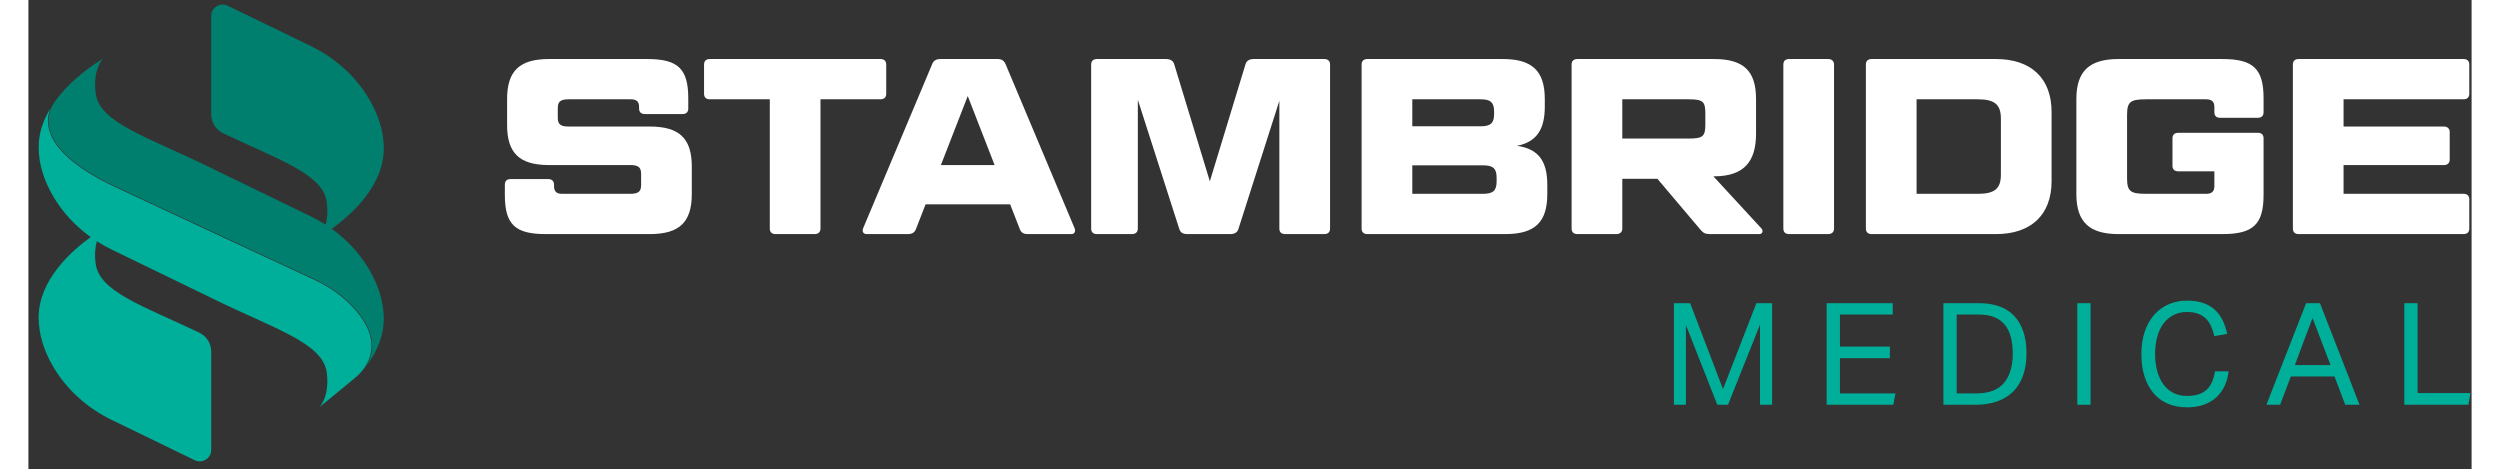
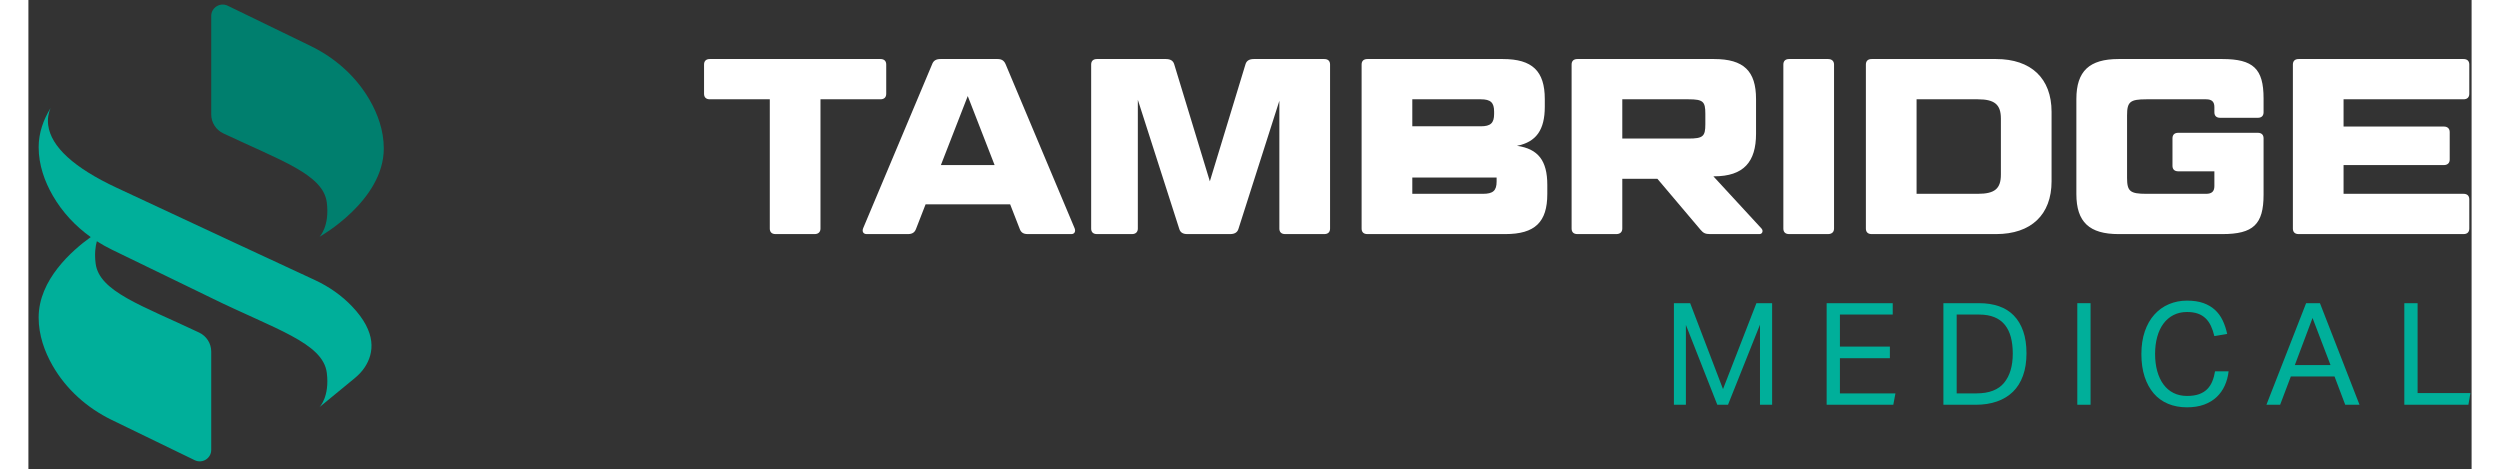
<svg xmlns="http://www.w3.org/2000/svg" width="229" height="43" viewBox="0 0 229 44" fill="none">
  <rect x="0" y="0" width="229" height="44" fill="#333333" stroke="none" />
  <path d="M154.233 28.417H155.758L158.835 36.471L161.966 28.417H163.438V37.937H162.301V30.431L159.304 37.937H158.3L155.357 30.457V37.937H154.233V28.417H154.233Z" fill="#00AF9A" />
  <path d="M168.549 28.417H174.743V29.484H169.793V32.484H174.476V33.577H169.793V36.871H174.997L174.797 37.938H168.549V28.417Z" fill="#00AF9A" />
  <path d="M179.493 28.417H182.838C183.534 28.417 184.156 28.513 184.704 28.704C185.253 28.895 185.716 29.186 186.096 29.577C186.475 29.969 186.767 30.457 186.972 31.044C187.177 31.631 187.28 32.32 187.28 33.111C187.28 33.911 187.171 34.613 186.952 35.217C186.733 35.822 186.419 36.324 186.009 36.724C185.598 37.124 185.099 37.426 184.51 37.631C183.921 37.836 183.261 37.938 182.53 37.938H179.493V28.417ZM182.592 36.871C183.775 36.871 184.639 36.541 185.181 35.88C185.724 35.218 185.995 34.307 185.995 33.144C185.995 32.568 185.935 32.053 185.815 31.601C185.695 31.148 185.508 30.764 185.255 30.45C185.001 30.134 184.674 29.895 184.274 29.73C183.873 29.566 183.397 29.484 182.846 29.484H180.737V36.871H182.592Z" fill="#00AF9A" />
  <path d="M192.043 28.417H193.287V37.937H192.043V28.417Z" fill="#00AF9A" />
  <path d="M206.225 34.804C206.171 35.284 206.05 35.731 205.863 36.144C205.675 36.558 205.421 36.916 205.099 37.218C204.777 37.52 204.386 37.756 203.926 37.925C203.466 38.093 202.932 38.178 202.325 38.178C201.664 38.178 201.07 38.066 200.542 37.844C200.015 37.622 199.569 37.298 199.202 36.871C198.836 36.444 198.553 35.922 198.351 35.304C198.15 34.687 198.05 33.982 198.05 33.191C198.05 32.391 198.157 31.68 198.371 31.058C198.586 30.436 198.885 29.911 199.269 29.485C199.653 29.058 200.107 28.733 200.63 28.511C201.152 28.289 201.717 28.178 202.325 28.178C202.915 28.178 203.424 28.253 203.853 28.404C204.281 28.555 204.645 28.769 204.945 29.044C205.244 29.32 205.485 29.648 205.668 30.031C205.851 30.413 205.992 30.836 206.091 31.298L204.887 31.498C204.806 31.151 204.701 30.838 204.571 30.558C204.442 30.278 204.276 30.04 204.075 29.845C203.874 29.649 203.633 29.5 203.351 29.398C203.069 29.296 202.727 29.244 202.325 29.244C201.851 29.244 201.428 29.34 201.057 29.531C200.686 29.722 200.373 29.989 200.119 30.331C199.864 30.674 199.669 31.087 199.535 31.571C199.401 32.056 199.334 32.591 199.334 33.178C199.334 33.764 199.401 34.3 199.535 34.785C199.669 35.269 199.863 35.685 200.119 36.031C200.373 36.378 200.686 36.645 201.057 36.831C201.428 37.018 201.855 37.112 202.338 37.112C202.776 37.112 203.149 37.056 203.458 36.945C203.766 36.834 204.021 36.676 204.222 36.472C204.423 36.267 204.582 36.023 204.698 35.738C204.815 35.454 204.899 35.143 204.953 34.805H206.225V34.804Z" fill="#00AF9A" />
  <path d="M213.49 28.417H214.787L218.494 37.937H217.156L216.152 35.284H212.058L211.055 37.937H209.77L213.49 28.417ZM215.778 34.217L214.092 29.804L212.433 34.217H215.778Z" fill="#00AF9A" />
  <path d="M222.695 28.417H223.939V36.844H228.889L228.702 37.937H222.695V28.417Z" fill="#00AF9A" />
-   <path d="M48.726 16.784C49.055 16.784 49.267 16.971 49.267 17.299V17.44C49.267 17.933 49.479 18.167 50.019 18.167H56.417C57.193 18.167 57.428 17.933 57.428 17.346V16.291C57.428 15.706 57.193 15.471 56.417 15.471H48.796C46.02 15.471 44.868 14.346 44.868 11.721V9.283C44.868 6.658 46.02 5.533 48.796 5.533H58.016C60.885 5.533 61.849 6.447 61.849 9.213V10.174C61.849 10.502 61.661 10.69 61.309 10.69H57.78C57.428 10.69 57.239 10.502 57.239 10.174V10.033C57.239 9.541 57.028 9.307 56.463 9.307H50.63C49.855 9.307 49.619 9.541 49.619 10.127V11.041C49.619 11.627 49.855 11.861 50.63 11.861H58.251C61.027 11.861 62.179 12.986 62.179 15.612V18.19C62.179 20.815 61.027 21.941 58.251 21.941H48.49C45.597 21.941 44.657 21.026 44.657 18.26V17.299C44.657 16.971 44.845 16.784 45.198 16.784H48.726Z" fill="white" />
  <path d="M69.49 9.307H63.868C63.516 9.307 63.328 9.119 63.328 8.791V6.048C63.328 5.72 63.516 5.533 63.868 5.533H79.862C80.215 5.533 80.403 5.72 80.403 6.048V8.791C80.403 9.119 80.215 9.307 79.862 9.307H74.241V21.425C74.241 21.753 74.029 21.941 73.7 21.941H70.031C69.678 21.941 69.49 21.753 69.49 21.425L69.49 9.307Z" fill="white" />
  <path d="M92.019 19.151H84.093L83.199 21.448C83.082 21.777 82.846 21.941 82.447 21.941H78.566C78.26 21.941 78.119 21.706 78.237 21.402L84.704 6.025C84.822 5.697 85.058 5.533 85.481 5.533H90.843C91.244 5.533 91.455 5.697 91.596 6.025L98.064 21.402C98.182 21.706 98.041 21.941 97.759 21.941H93.666C93.243 21.941 93.031 21.777 92.913 21.448L92.019 19.151ZM85.528 15.471H90.561L88.045 9.002L85.528 15.471Z" fill="white" />
  <path d="M106.621 5.533C107.045 5.533 107.303 5.697 107.397 6.025L110.737 16.995L114.077 6.025C114.171 5.697 114.43 5.533 114.853 5.533H121.462C121.815 5.533 122.004 5.72 122.004 6.049V21.425C122.004 21.753 121.815 21.941 121.462 21.941H117.793C117.44 21.941 117.252 21.753 117.252 21.425V9.447L113.419 21.448C113.324 21.776 113.066 21.941 112.642 21.941H108.62C108.197 21.941 107.962 21.776 107.868 21.448L103.987 9.353V21.425C103.987 21.753 103.775 21.941 103.446 21.941H100.153C99.8 21.941 99.612 21.753 99.612 21.425V6.048C99.612 5.72 99.8 5.533 100.153 5.533H106.621V5.533Z" fill="white" />
-   <path d="M139.52 13.666C141.519 13.947 142.366 15.072 142.366 17.323V18.19C142.366 20.815 141.213 21.941 138.438 21.941H125.502C125.149 21.941 124.961 21.753 124.961 21.425V6.048C124.961 5.72 125.149 5.533 125.502 5.533H138.203C140.955 5.533 142.131 6.658 142.131 9.283V10.009C142.131 12.166 141.331 13.315 139.52 13.666ZM129.713 11.838H136.133C137.051 11.838 137.38 11.533 137.38 10.69V10.455C137.38 9.611 137.051 9.307 136.133 9.307H129.713V11.838ZM129.713 15.495V18.167H136.345C137.285 18.167 137.615 17.862 137.615 17.018V16.643C137.615 15.8 137.285 15.495 136.345 15.495H129.713V15.495Z" fill="white" />
+   <path d="M139.52 13.666C141.519 13.947 142.366 15.072 142.366 17.323V18.19C142.366 20.815 141.213 21.941 138.438 21.941H125.502C125.149 21.941 124.961 21.753 124.961 21.425V6.048C124.961 5.72 125.149 5.533 125.502 5.533H138.203C140.955 5.533 142.131 6.658 142.131 9.283V10.009C142.131 12.166 141.331 13.315 139.52 13.666ZM129.713 11.838H136.133C137.051 11.838 137.38 11.533 137.38 10.69V10.455C137.38 9.611 137.051 9.307 136.133 9.307H129.713V11.838ZM129.713 15.495V18.167H136.345C137.285 18.167 137.615 17.862 137.615 17.018V16.643H129.713V15.495Z" fill="white" />
  <path d="M161.931 9.283V12.541C161.931 15.166 160.778 16.526 158.003 16.526H157.932L162.448 21.425C162.636 21.636 162.519 21.941 162.26 21.941H157.627C157.179 21.941 156.991 21.847 156.733 21.542L152.687 16.76H149.395V21.425C149.395 21.753 149.183 21.941 148.83 21.941H145.185C144.832 21.941 144.644 21.753 144.644 21.425V6.048C144.644 5.72 144.832 5.533 145.185 5.533H158.003C160.778 5.533 161.931 6.658 161.931 9.283ZM149.395 12.987H155.604C156.968 12.987 157.179 12.776 157.179 11.651V10.643C157.179 9.518 156.968 9.307 155.604 9.307H149.395V12.987Z" fill="white" />
  <path d="M169.242 21.425C169.242 21.753 169.03 21.941 168.677 21.941H165.032C164.679 21.941 164.491 21.753 164.491 21.425V6.048C164.491 5.72 164.679 5.533 165.032 5.533H168.677C169.03 5.533 169.242 5.72 169.242 6.048V21.425Z" fill="white" />
  <path d="M184.433 5.533C187.703 5.533 189.631 7.338 189.631 10.479V16.995C189.631 20.135 187.703 21.941 184.433 21.941H172.768C172.415 21.941 172.227 21.753 172.227 21.425V6.048C172.227 5.72 172.415 5.533 172.768 5.533H184.433V5.533ZM176.978 18.166H182.717C184.293 18.166 184.881 17.698 184.881 16.362V11.111C184.881 9.799 184.293 9.307 182.717 9.307H176.978V18.166Z" fill="white" />
  <path d="M205.433 11.041C205.08 11.041 204.892 10.854 204.892 10.526V10.033C204.892 9.541 204.657 9.307 204.116 9.307H198.518C196.989 9.307 196.707 9.541 196.707 10.807V16.666C196.707 17.933 196.989 18.167 198.518 18.167H204.116C204.657 18.167 204.892 17.933 204.892 17.44V16.058H201.505C201.152 16.058 200.964 15.87 200.964 15.541V12.963C200.964 12.635 201.152 12.447 201.505 12.447H208.961C209.313 12.447 209.502 12.635 209.502 12.963V18.261C209.502 21.027 208.538 21.941 205.644 21.941H195.908C193.179 21.941 191.956 20.816 191.956 18.191V9.283C191.956 6.658 193.179 5.533 195.908 5.533H205.644C208.538 5.533 209.502 6.447 209.502 9.213V10.526C209.502 10.854 209.313 11.041 208.961 11.041H205.433Z" fill="white" />
  <path d="M228.243 5.533C228.596 5.533 228.784 5.72 228.784 6.049V8.791C228.784 9.119 228.596 9.307 228.243 9.307H217V11.862H226.408C226.737 11.862 226.949 12.049 226.949 12.377V14.956C226.949 15.284 226.737 15.472 226.408 15.472H217V18.167H228.243C228.596 18.167 228.784 18.354 228.784 18.683V21.425C228.784 21.753 228.596 21.941 228.243 21.941H212.791C212.438 21.941 212.25 21.753 212.25 21.425V6.048C212.25 5.72 212.438 5.533 212.791 5.533H228.243V5.533Z" fill="white" />
  <path d="M17.135 10.724C17.135 11.484 17.576 12.174 18.265 12.5C23.66 15.053 27.639 16.348 27.968 18.976C28.253 21.241 27.282 22.197 27.282 22.197C27.282 22.197 33.31 18.83 33.31 13.915C33.31 12.226 32.738 10.679 31.987 9.375C30.714 7.166 28.757 5.427 26.458 4.312L18.682 0.537C17.967 0.191 17.135 0.709 17.135 1.501V10.724Z" fill="#007F6E" />
  <path d="M30.575 35.455C30.938 35.156 31.269 34.815 31.527 34.422C32.405 33.082 32.658 31.156 30.34 28.722C29.373 27.706 28.192 26.87 26.827 26.238C23.926 24.892 16.311 21.358 8.278 17.602C4.284 15.735 2.123 13.762 1.855 11.738C1.773 11.119 1.889 10.579 2.071 10.136C2.069 10.136 2.073 10.137 2.071 10.136C1.413 11.213 0.96 12.444 0.96 13.791C0.96 15.481 1.532 17.028 2.283 18.332C3.173 19.877 4.399 21.191 5.841 22.223C4.092 23.476 0.959 26.214 0.959 29.756C0.959 31.425 1.518 32.955 2.255 34.249C3.527 36.48 5.495 38.236 7.81 39.36L15.588 43.134C16.303 43.481 17.135 42.962 17.135 42.17V32.948C17.135 32.188 16.694 31.498 16.005 31.172C10.61 28.619 6.631 27.324 6.301 24.696C6.19 23.804 6.273 23.118 6.415 22.611C6.864 22.898 7.33 23.162 7.812 23.395L17.135 27.919V27.921C23.096 30.846 27.616 32.133 27.968 34.941C28.252 37.206 27.282 38.161 27.282 38.161L30.575 35.455Z" fill="#00AF9A" />
-   <path d="M31.987 25.34C30.714 23.131 28.756 21.392 26.458 20.277L17.135 15.751C11.174 12.826 6.654 11.539 6.302 8.731C6.018 6.466 6.988 5.511 6.988 5.511C6.988 5.511 4.728 6.773 2.975 8.88L2.804 9.092C2.804 9.092 2.678 9.256 2.549 9.43C2.371 9.67 2.214 9.927 2.105 10.204C1.937 10.629 1.835 11.145 1.913 11.731C2.179 13.734 4.329 15.692 8.303 17.549C16.336 21.305 23.951 24.839 26.852 26.184C28.223 26.82 29.411 27.66 30.383 28.681C31.755 30.123 32.978 32.207 31.644 34.349C31.73 34.235 31.814 34.12 31.896 34.001C32.714 32.819 33.31 31.426 33.31 29.88C33.31 28.191 32.738 26.644 31.987 25.34Z" fill="#007F6E" />
</svg>